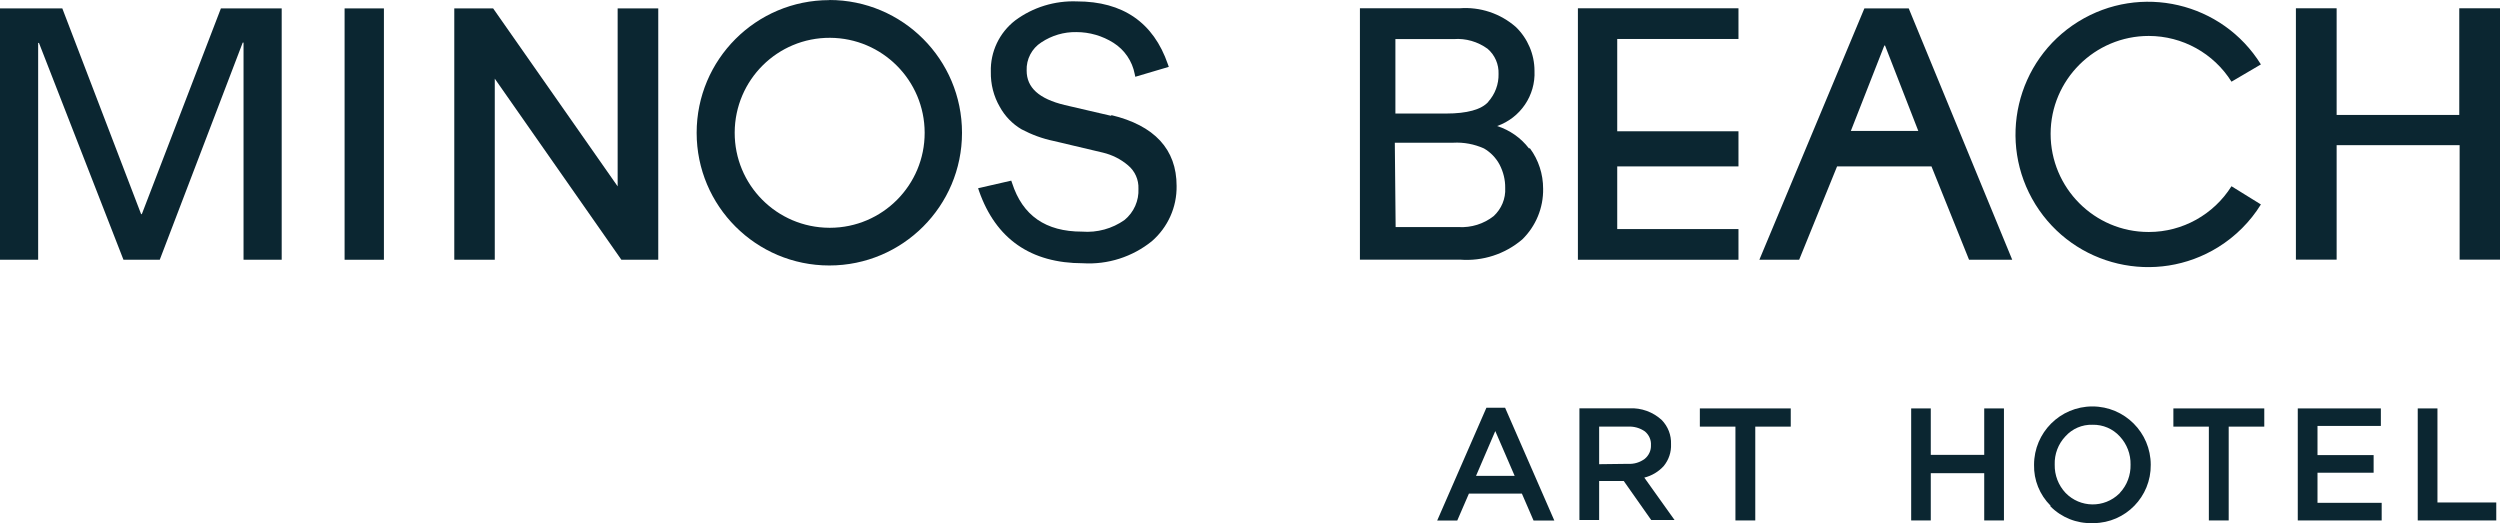
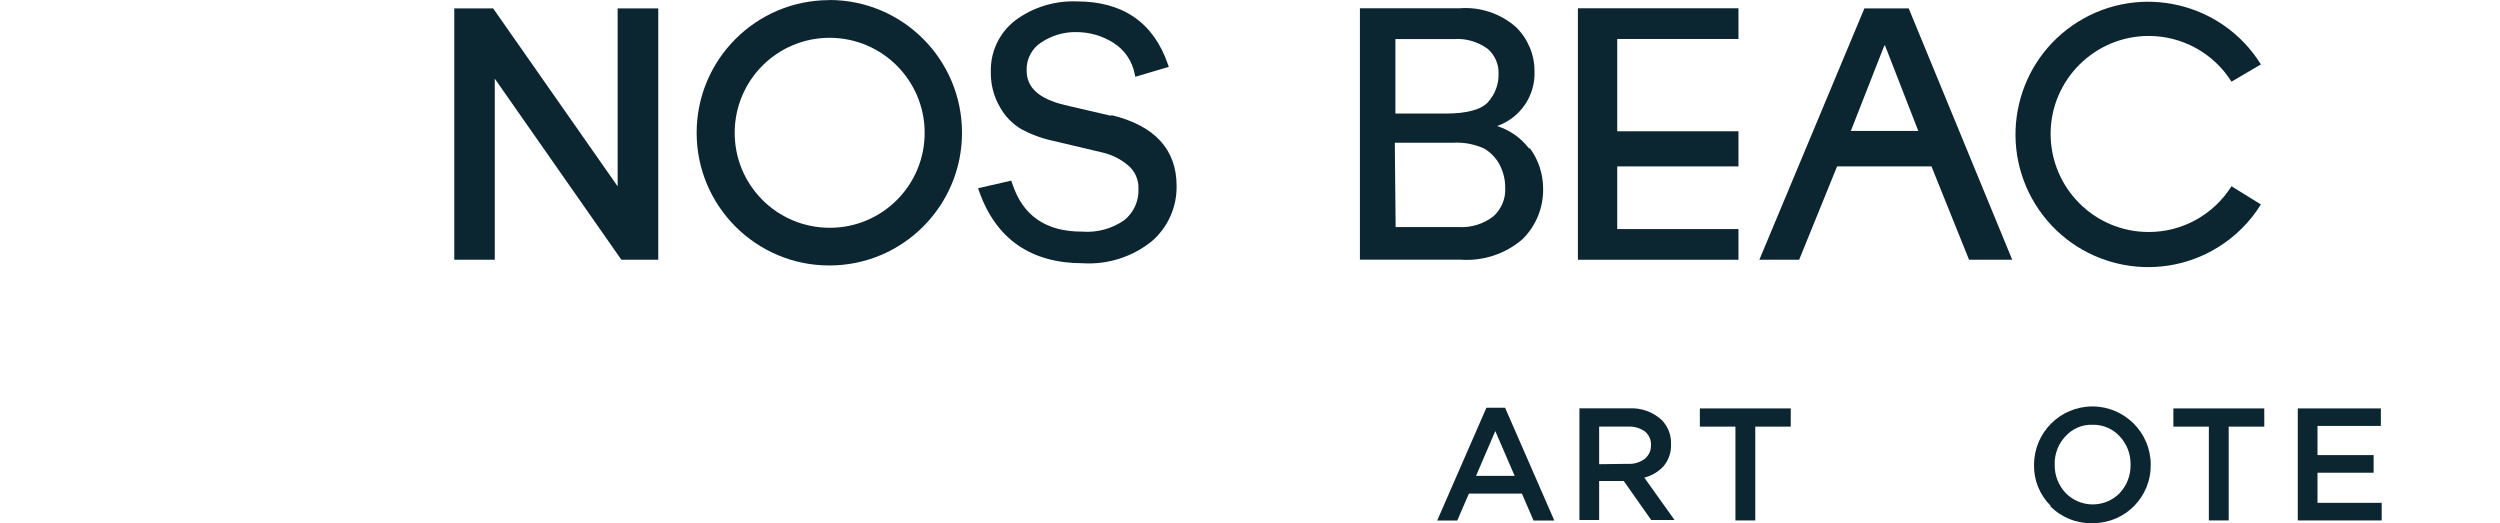
<svg xmlns="http://www.w3.org/2000/svg" id="Layer_1" data-name="Layer 1" viewBox="0 0 214.24 44.83">
  <defs>
    <style>
      .cls-1 {
        fill: #0b2631;
        stroke-width: 0px;
      }
    </style>
  </defs>
  <path class="cls-1" d="M128.14,36.94l1.66,3.84h-3.31l1.65-3.84ZM127.38,34.94l-4.22,9.67h1.72l1-2.31h4.54l1,2.31h1.78l-4.22-9.67h-1.6Z" />
  <path class="cls-1" d="M139.51,39.75c.52.03,1.02-.12,1.44-.43.35-.29.55-.72.53-1.17h0c.03-.45-.17-.89-.52-1.18-.43-.3-.94-.44-1.46-.41h-2.46v3.22l2.47-.03h0ZM135.35,34.99h4.28c1.02-.05,2.02.31,2.77,1,.54.55.83,1.3.8,2.07h0c.03.68-.19,1.34-.62,1.87-.44.49-1.03.84-1.67,1l2.59,3.63h-2l-2.35-3.34h-2.11v3.34h-1.69v-9.57h0Z" />
  <polygon class="cls-1" points="145.67 35 145.67 36.56 148.72 36.56 148.72 44.6 150.42 44.6 150.42 36.56 153.46 36.56 153.46 35 145.67 35" />
-   <polygon class="cls-1" points="170.04 35 170.04 38.98 165.46 38.98 165.46 35 163.78 35 163.78 44.6 165.46 44.6 165.46 40.55 170.04 40.55 170.04 44.6 171.73 44.6 171.73 35 170.04 35" />
  <path class="cls-1" d="M181.67,42.23c.61-.65.93-1.52.91-2.41h0c.02-.9-.31-1.76-.92-2.42-.6-.66-1.45-1.02-2.34-1-.89-.03-1.74.34-2.33,1-.61.65-.94,1.52-.91,2.41h0c-.02.9.31,1.77.93,2.43,1.25,1.29,3.31,1.32,4.6.06.02-.02.04-.04.06-.06M175.72,43.33c-.93-.93-1.44-2.19-1.41-3.5h0c0-2.76,2.24-5,5-5s5,2.24,5,5h0c.03,2.73-2.15,4.97-4.88,5h-.12c-1.35.04-2.65-.48-3.6-1.44" />
  <polygon class="cls-1" points="186.25 35 186.25 36.56 189.29 36.56 189.29 44.6 190.99 44.6 190.99 36.56 194.04 36.56 194.04 35 186.25 35" />
  <polygon class="cls-1" points="196.91 35 196.91 44.6 204.1 44.6 204.1 43.09 198.6 43.09 198.6 40.51 203.41 40.51 203.41 39 198.6 39 198.6 36.5 204.03 36.5 204.03 35 196.91 35" />
-   <polygon class="cls-1" points="207.19 35 207.19 44.6 213.92 44.6 213.92 43.06 208.88 43.06 208.88 35 207.19 35" />
  <path class="cls-1" d="M161.54,3.9h-.06l-2.87,7.32h5.78l-2.85-7.32ZM168.74,22.26l-3.22-8h-8.09l-3.25,8h-3.41L159.77.72h3.8l8.87,21.54h-3.7,0Z" />
  <polygon class="cls-1" points="135.22 22.26 135.22 .71 148.98 .71 148.98 3.34 138.59 3.34 138.59 11.25 148.98 11.25 148.98 14.26 138.59 14.26 138.59 19.63 148.98 19.63 148.98 22.26 135.22 22.26" />
-   <polygon class="cls-1" points="210.75 .71 210.75 9.85 200.24 9.85 200.24 .71 196.75 .71 196.75 22.25 200.24 22.25 200.24 12.44 210.78 12.44 210.78 22.25 214.24 22.25 214.24 .71 210.75 .71" />
  <path class="cls-1" d="M184.12,19.88c-4.64,0-8.39-3.78-8.39-8.41s3.78-8.39,8.41-8.39c2.88,0,5.56,1.48,7.09,3.92l2.52-1.48c-3.31-5.33-10.32-6.97-15.66-3.66-5.33,3.31-6.97,10.32-3.66,15.66,3.31,5.33,10.32,6.97,15.66,3.66,1.48-.92,2.74-2.17,3.66-3.66l-2.52-1.56c-1.53,2.43-4.2,3.92-7.07,3.92" />
  <path class="cls-1" d="M127.54,8.73c-.59.66-1.81,1-3.62,1h-4.34V3.35h5c1.03-.08,2.06.22,2.9.83.63.54.97,1.33.94,2.16.02.88-.3,1.73-.89,2.39M119.53,12.23h5c.91-.05,1.81.12,2.64.49.57.33,1.03.81,1.34,1.39.32.62.49,1.3.48,2,.05.91-.32,1.79-.99,2.41-.85.67-1.92,1-3,.94h-5.4l-.07-7.23h0ZM131.02,12.71c-.69-.9-1.64-1.56-2.72-1.91,1.99-.7,3.3-2.62,3.2-4.73,0-1.41-.58-2.77-1.59-3.75-1.33-1.17-3.08-1.75-4.84-1.61h-8.53v21.54h8.58c1.94.15,3.85-.47,5.33-1.73,1.17-1.14,1.82-2.72,1.79-4.35,0-1.25-.39-2.46-1.13-3.46" />
-   <polygon class="cls-1" points="20.87 22.26 20.87 3.65 20.8 3.65 13.69 22.26 10.58 22.26 3.34 3.68 3.27 3.68 3.27 22.26 0 22.26 0 .72 5.34 .72 12.1 18.37 12.17 18.31 18.93 .72 24.14 .72 24.14 22.26 20.87 22.26" />
-   <rect class="cls-1" x="29.53" y=".72" width="3.37" height="21.54" />
  <polygon class="cls-1" points="53.25 22.26 42.4 6.74 42.4 22.26 38.93 22.26 38.93 .72 42.26 .72 52.93 15.97 52.93 .72 56.41 .72 56.41 22.26 53.25 22.26" />
  <path class="cls-1" d="M95.24,9.93l-4-.93c-2.2-.53-3.26-1.49-3.26-2.95-.04-.97.44-1.9,1.26-2.42.89-.59,1.93-.9,3-.88,1.13,0,2.23.32,3.18.92.95.6,1.61,1.57,1.82,2.67l.05.24,2.87-.85-.08-.23c-1.23-3.57-3.86-5.38-7.8-5.38-1.89-.07-3.76.5-5.28,1.63-1.36,1.05-2.14,2.69-2.09,4.41-.02,1.05.24,2.09.77,3,.44.8,1.08,1.46,1.86,1.92.87.46,1.79.8,2.75,1l4.23,1c.79.19,1.53.56,2.15,1.09.59.49.92,1.23.89,2,.05,1.03-.39,2.02-1.19,2.68-1.06.75-2.35,1.1-3.64,1-3.12,0-5.1-1.37-6-4.17l-.07-.2-2.84.65.08.24c1.44,4.1,4.43,6.19,8.91,6.19,2.13.13,4.24-.55,5.9-1.89,1.37-1.19,2.15-2.92,2.12-4.74,0-3.13-1.89-5.18-5.61-6.07" />
  <path class="cls-1" d="M71.07,19.52c-4.5-.02-8.13-3.67-8.11-8.17s3.67-8.13,8.17-8.11c4.48.02,8.1,3.65,8.11,8.13.01,4.49-3.62,8.14-8.11,8.15h-.06M71.07.01c-6.28,0-11.37,5.09-11.37,11.37s5.09,11.37,11.37,11.37,11.37-5.09,11.37-11.37h0c0-6.29-5.09-11.38-11.37-11.38" />
</svg>